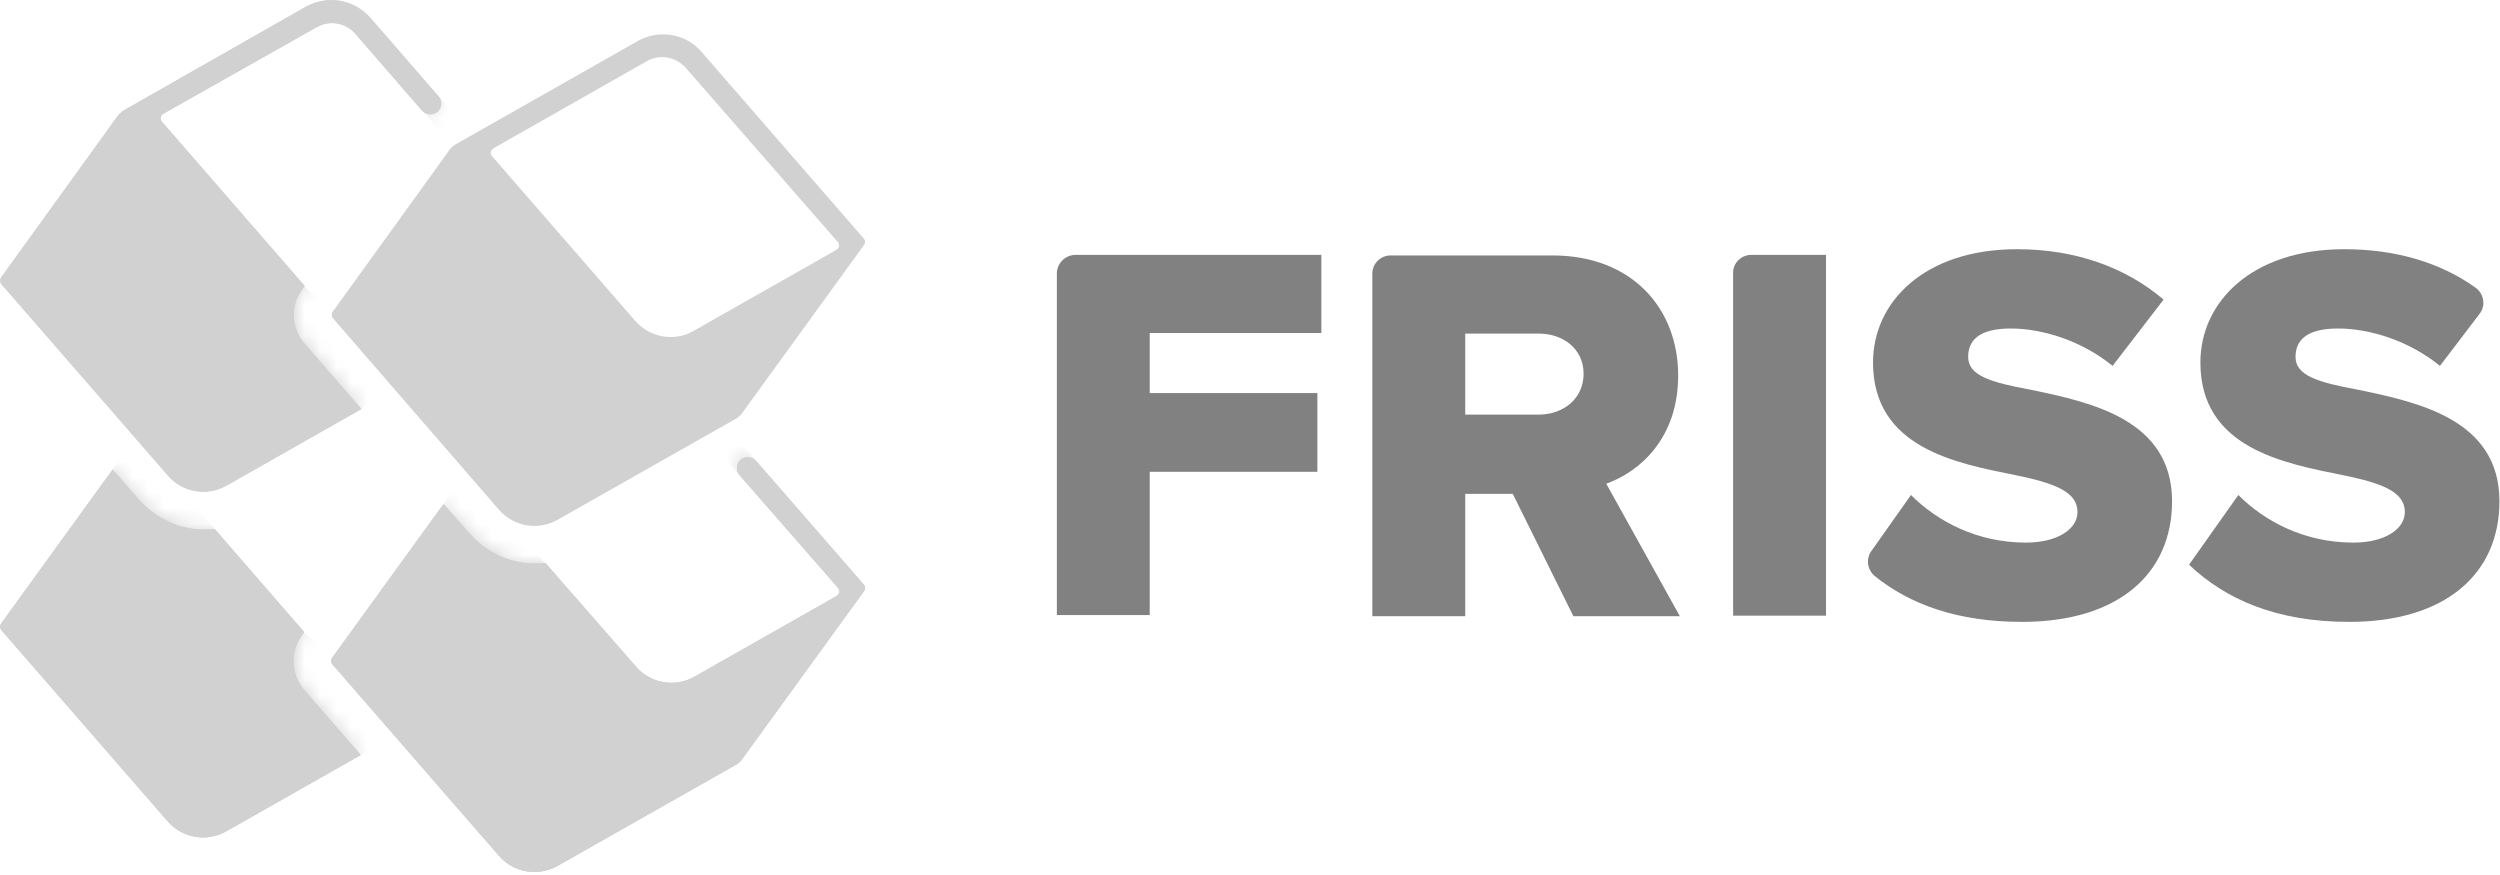
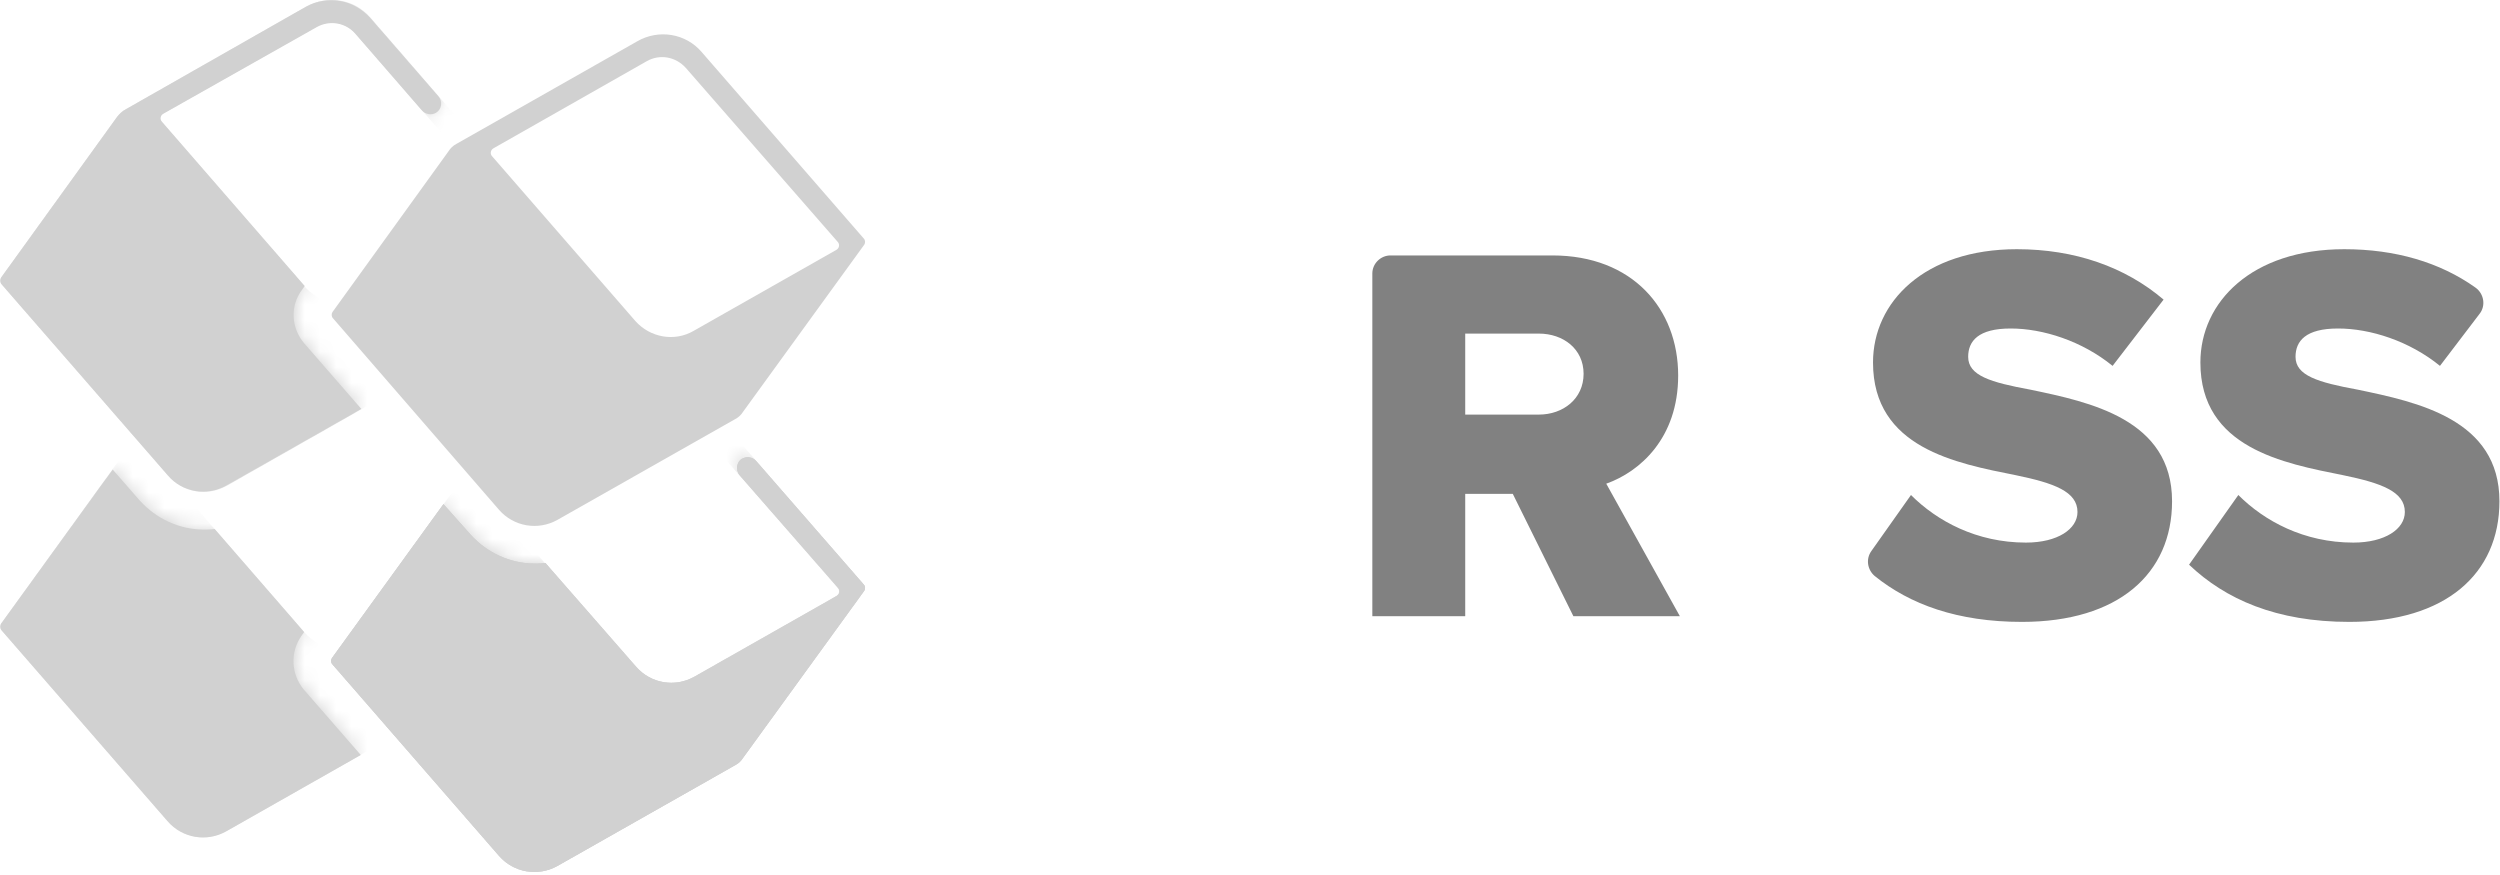
<svg xmlns="http://www.w3.org/2000/svg" width="160" height="56" viewBox="0 0 160 56" fill="none">
  <g clip-path="url(#clip0_18345_23060)">
-     <path d="M68.835 16.312H84.567V21.314H73.583V25.156H84.313V30.195H73.583V39.366H67.639V17.508C67.639 16.855 68.182 16.312 68.835 16.312Z" fill="#818181" />
    <path d="M96.819 31.609H93.774V39.438H87.829V17.508C87.829 16.855 88.373 16.348 88.989 16.348H99.356C104.467 16.348 107.403 19.755 107.403 24.033C107.403 28.056 104.938 30.195 102.8 30.956L107.512 39.438H100.697L96.819 31.609ZM98.486 21.35H93.774V26.534H98.486C100.045 26.534 101.35 25.519 101.35 23.924C101.35 22.329 100.045 21.35 98.486 21.35Z" fill="#818181" />
-     <path d="M112.08 16.312H116.864V39.402H110.92V17.508C110.883 16.855 111.427 16.312 112.08 16.312Z" fill="#818181" />
    <path d="M122.302 31.681C123.969 33.349 126.507 34.726 129.66 34.726C131.69 34.726 132.959 33.856 132.959 32.769C132.959 31.464 131.473 30.92 129.008 30.412C125.202 29.651 119.873 28.672 119.873 23.199C119.873 19.32 123.172 15.949 129.08 15.949C132.778 15.949 136.004 17.073 138.469 19.175L135.206 23.416C133.249 21.822 130.748 21.024 128.682 21.024C126.616 21.024 125.963 21.822 125.963 22.837C125.963 24.033 127.377 24.468 129.95 24.939C133.756 25.736 139.012 26.824 139.012 32.08C139.012 36.72 135.569 39.801 129.407 39.801C125.274 39.801 122.229 38.677 119.982 36.865C119.511 36.466 119.402 35.777 119.765 35.27L122.302 31.681Z" fill="#818181" />
    <path d="M143.253 31.681C144.921 33.349 147.458 34.726 150.612 34.726C152.642 34.726 153.91 33.856 153.91 32.769C153.91 31.464 152.424 30.92 149.959 30.412C146.153 29.651 140.825 28.672 140.825 23.199C140.825 19.32 144.123 15.949 150.032 15.949C153.294 15.949 156.158 16.783 158.441 18.414C158.985 18.813 159.094 19.574 158.695 20.082L156.158 23.416C154.2 21.822 151.699 21.024 149.633 21.024C147.567 21.024 146.914 21.822 146.914 22.837C146.914 24.033 148.328 24.468 150.902 24.939C154.708 25.736 159.964 26.824 159.964 32.08C159.964 36.72 156.52 39.801 150.358 39.801C145.682 39.801 142.42 38.351 140.1 36.14L143.253 31.681Z" fill="#818181" />
    <path d="M40.779 2.646L29.215 9.207C28.998 9.316 28.817 9.497 28.708 9.678L21.277 19.973C21.205 20.082 21.205 20.263 21.313 20.372L31.934 32.624C32.877 33.711 34.435 33.965 35.668 33.276L47.05 26.824C47.267 26.715 47.448 26.534 47.557 26.353L55.314 15.659C55.387 15.551 55.387 15.369 55.278 15.261L44.911 3.335C43.896 2.139 42.156 1.849 40.779 2.646ZM40.67 20.553L31.499 10.005C31.354 9.86 31.39 9.606 31.572 9.497L41.395 3.915C42.229 3.444 43.244 3.625 43.896 4.35L53.611 15.478C53.756 15.623 53.719 15.877 53.538 15.986L44.404 21.169C43.171 21.894 41.612 21.604 40.67 20.553Z" fill="#D1D1D1" />
-     <path d="M19.284 40.707L19.465 40.453L13.738 33.856C13.484 33.892 13.266 33.892 13.049 33.892C11.49 33.892 10.004 33.203 8.953 32.044L7.213 30.05L0.072 39.91C-0.001 40.018 -0.001 40.199 0.072 40.308L10.729 52.56C11.671 53.648 13.23 53.901 14.463 53.213L23.09 48.319L19.428 44.114C18.631 43.136 18.559 41.758 19.284 40.707Z" fill="#D1D1D1" />
    <path d="M19.284 40.707L19.465 40.453L13.738 33.856C13.484 33.892 13.266 33.892 13.049 33.892C11.49 33.892 10.004 33.203 8.953 32.044L7.213 30.05L0.072 39.91C-0.001 40.018 -0.001 40.199 0.072 40.308L10.729 52.56C11.671 53.648 13.23 53.901 14.463 53.213L23.09 48.319L19.428 44.114C18.631 43.136 18.559 41.758 19.284 40.707Z" fill="#D1D1D1" />
    <mask id="mask0_18345_23060" style="mask-type:luminance" maskUnits="userSpaceOnUse" x="0" y="30" width="24" height="24">
      <path d="M19.284 40.707L19.465 40.453L13.738 33.856C13.484 33.892 13.266 33.892 13.049 33.892C11.49 33.892 10.004 33.203 8.953 32.044L7.213 30.05L0.072 39.91C-0.001 40.018 -0.001 40.199 0.072 40.308L10.729 52.56C11.671 53.648 13.23 53.901 14.463 53.213L23.09 48.319L19.428 44.114C18.631 43.136 18.559 41.758 19.284 40.707Z" fill="white" />
    </mask>
    <g mask="url(#mask0_18345_23060)">
      <path d="M19.573 22.583L8.047 29.144C7.829 29.252 7.648 29.434 7.503 29.615L0.072 39.909C-0.001 40.018 -0.001 40.199 0.072 40.308L10.729 52.56C11.671 53.648 13.23 53.901 14.463 53.212L25.808 46.76C26.026 46.652 26.207 46.47 26.316 46.289L34.073 35.596C34.145 35.487 34.145 35.306 34.037 35.197L23.706 23.271C22.727 22.111 20.987 21.785 19.573 22.583ZM19.501 40.489L10.33 29.941C10.185 29.796 10.222 29.542 10.403 29.434L20.226 23.851C21.06 23.38 22.075 23.561 22.691 24.286L32.405 35.451C32.55 35.596 32.514 35.85 32.333 35.958L23.198 41.142C22.002 41.831 20.444 41.541 19.501 40.489Z" fill="#D1D1D1" />
    </g>
    <path d="M47.34 30.412L53.647 37.626C53.792 37.771 53.756 38.025 53.574 38.133L44.44 43.317C43.207 44.005 41.649 43.752 40.706 42.664L34.907 36.031C34.689 36.067 34.435 36.067 34.218 36.067C32.659 36.067 31.173 35.378 30.122 34.218L28.382 32.261L21.241 42.121C21.169 42.229 21.169 42.411 21.277 42.519L31.934 54.771C32.877 55.859 34.435 56.112 35.668 55.424L47.05 48.971C47.267 48.863 47.449 48.681 47.557 48.5L55.314 37.807C55.387 37.698 55.387 37.517 55.278 37.408L48.391 29.506C48.173 29.252 47.811 29.18 47.485 29.361C47.158 29.542 47.05 30.086 47.34 30.412Z" fill="#D1D1D1" />
    <path d="M47.34 30.412L53.647 37.626C53.792 37.771 53.756 38.025 53.574 38.133L44.44 43.317C43.207 44.005 41.649 43.752 40.706 42.664L34.907 36.031C34.689 36.067 34.435 36.067 34.218 36.067C32.659 36.067 31.173 35.378 30.122 34.218L28.382 32.261L21.241 42.121C21.169 42.229 21.169 42.411 21.277 42.519L31.934 54.771C32.877 55.859 34.435 56.112 35.668 55.424L47.05 48.971C47.267 48.863 47.449 48.681 47.557 48.5L55.314 37.807C55.387 37.698 55.387 37.517 55.278 37.408L48.391 29.506C48.173 29.252 47.811 29.18 47.485 29.361C47.158 29.542 47.05 30.086 47.34 30.412Z" fill="#D1D1D1" />
    <mask id="mask1_18345_23060" style="mask-type:luminance" maskUnits="userSpaceOnUse" x="21" y="29" width="35" height="27">
      <path d="M47.34 30.412L53.647 37.626C53.792 37.771 53.756 38.025 53.574 38.133L44.44 43.317C43.207 44.005 41.649 43.752 40.706 42.664L34.907 36.031C34.689 36.067 34.435 36.067 34.218 36.067C32.659 36.067 31.173 35.378 30.122 34.218L28.382 32.261L21.241 42.121C21.169 42.229 21.169 42.411 21.277 42.519L31.934 54.771C32.877 55.859 34.435 56.112 35.668 55.424L47.05 48.971C47.267 48.863 47.449 48.681 47.557 48.5L55.314 37.807C55.387 37.698 55.387 37.517 55.278 37.408L48.391 29.506C48.173 29.252 47.811 29.18 47.485 29.361C47.158 29.542 47.05 30.086 47.34 30.412Z" fill="white" />
    </mask>
    <g mask="url(#mask1_18345_23060)">
      <path d="M40.779 24.794L29.216 31.355C28.998 31.464 28.817 31.645 28.708 31.826L21.241 42.121C21.169 42.229 21.169 42.411 21.277 42.519L31.934 54.771C32.877 55.859 34.435 56.112 35.668 55.424L47.05 48.971C47.267 48.863 47.449 48.682 47.557 48.5L55.314 37.807C55.387 37.698 55.387 37.517 55.278 37.408L44.911 25.483C43.896 24.286 42.156 23.997 40.779 24.794ZM40.67 42.701L31.499 32.152C31.354 32.007 31.39 31.754 31.572 31.645L41.395 26.063C42.229 25.591 43.244 25.773 43.896 26.498L53.611 37.626C53.756 37.771 53.719 38.025 53.538 38.133L44.404 43.317C43.171 44.005 41.612 43.752 40.67 42.701Z" fill="#D1D1D1" />
    </g>
    <path d="M14.499 31.065L23.126 26.171L19.465 21.967C18.631 20.988 18.559 19.574 19.32 18.559L19.501 18.305L10.367 7.793C10.222 7.649 10.258 7.395 10.439 7.286L20.262 1.74C21.096 1.269 22.111 1.45 22.727 2.139L27.004 7.069C27.222 7.322 27.621 7.395 27.911 7.214C28.273 6.996 28.346 6.489 28.056 6.162L23.706 1.16C22.655 -0.036 20.951 -0.326 19.573 0.435L8.047 6.996C7.829 7.105 7.648 7.286 7.503 7.467L0.072 17.762C-0.001 17.87 -0.001 18.052 0.072 18.16L10.765 30.449C11.671 31.5 13.23 31.79 14.499 31.065Z" fill="#D1D1D1" />
-     <path d="M14.499 31.065L23.126 26.171L19.465 21.967C18.631 20.988 18.559 19.574 19.32 18.559L19.501 18.305L10.367 7.793C10.222 7.649 10.258 7.395 10.439 7.286L20.262 1.74C21.096 1.269 22.111 1.45 22.727 2.139L27.004 7.069C27.222 7.322 27.621 7.395 27.911 7.214C28.273 6.996 28.346 6.489 28.056 6.162L23.706 1.16C22.655 -0.036 20.951 -0.326 19.573 0.435L8.047 6.996C7.829 7.105 7.648 7.286 7.503 7.467L0.072 17.762C-0.001 17.87 -0.001 18.052 0.072 18.16L10.765 30.449C11.671 31.5 13.23 31.79 14.499 31.065Z" fill="#D1D1D1" />
    <mask id="mask2_18345_23060" style="mask-type:luminance" maskUnits="userSpaceOnUse" x="0" y="0" width="29" height="32">
      <path d="M14.499 31.065L23.126 26.171L19.465 21.967C18.631 20.988 18.559 19.574 19.32 18.559L19.501 18.305L10.367 7.793C10.222 7.649 10.258 7.395 10.439 7.286L20.262 1.74C21.096 1.269 22.111 1.45 22.727 2.139L27.004 7.069C27.222 7.322 27.621 7.395 27.911 7.214C28.273 6.996 28.346 6.489 28.056 6.162L23.706 1.16C22.655 -0.036 20.951 -0.326 19.573 0.435L8.047 6.996C7.829 7.105 7.648 7.286 7.503 7.467L0.072 17.762C-0.001 17.87 -0.001 18.052 0.072 18.16L10.765 30.449C11.671 31.5 13.23 31.79 14.499 31.065Z" fill="white" />
    </mask>
    <g mask="url(#mask2_18345_23060)">
      <path d="M19.573 0.435L8.047 6.996C7.829 7.105 7.648 7.286 7.503 7.467L0.072 17.762C-0.001 17.87 -0.001 18.052 0.072 18.16L10.765 30.449C11.708 31.536 13.266 31.79 14.499 31.101L25.845 24.649C26.062 24.54 26.243 24.359 26.352 24.178L34.109 13.484C34.182 13.376 34.182 13.194 34.073 13.086L23.706 1.124C22.727 -0.036 20.987 -0.362 19.573 0.435ZM19.501 18.342L10.33 7.793C10.185 7.648 10.222 7.395 10.403 7.286L20.262 1.704C21.096 1.232 22.111 1.414 22.727 2.139L32.442 13.303C32.587 13.448 32.55 13.702 32.369 13.811L23.198 18.994C22.002 19.683 20.444 19.429 19.501 18.342Z" fill="#D1D1D1" />
    </g>
  </g>
  <defs>
    <clipPath id="clip0_18345_23060">
      <rect width="160" height="55.786" fill="white" />
    </clipPath>
  </defs>
</svg>